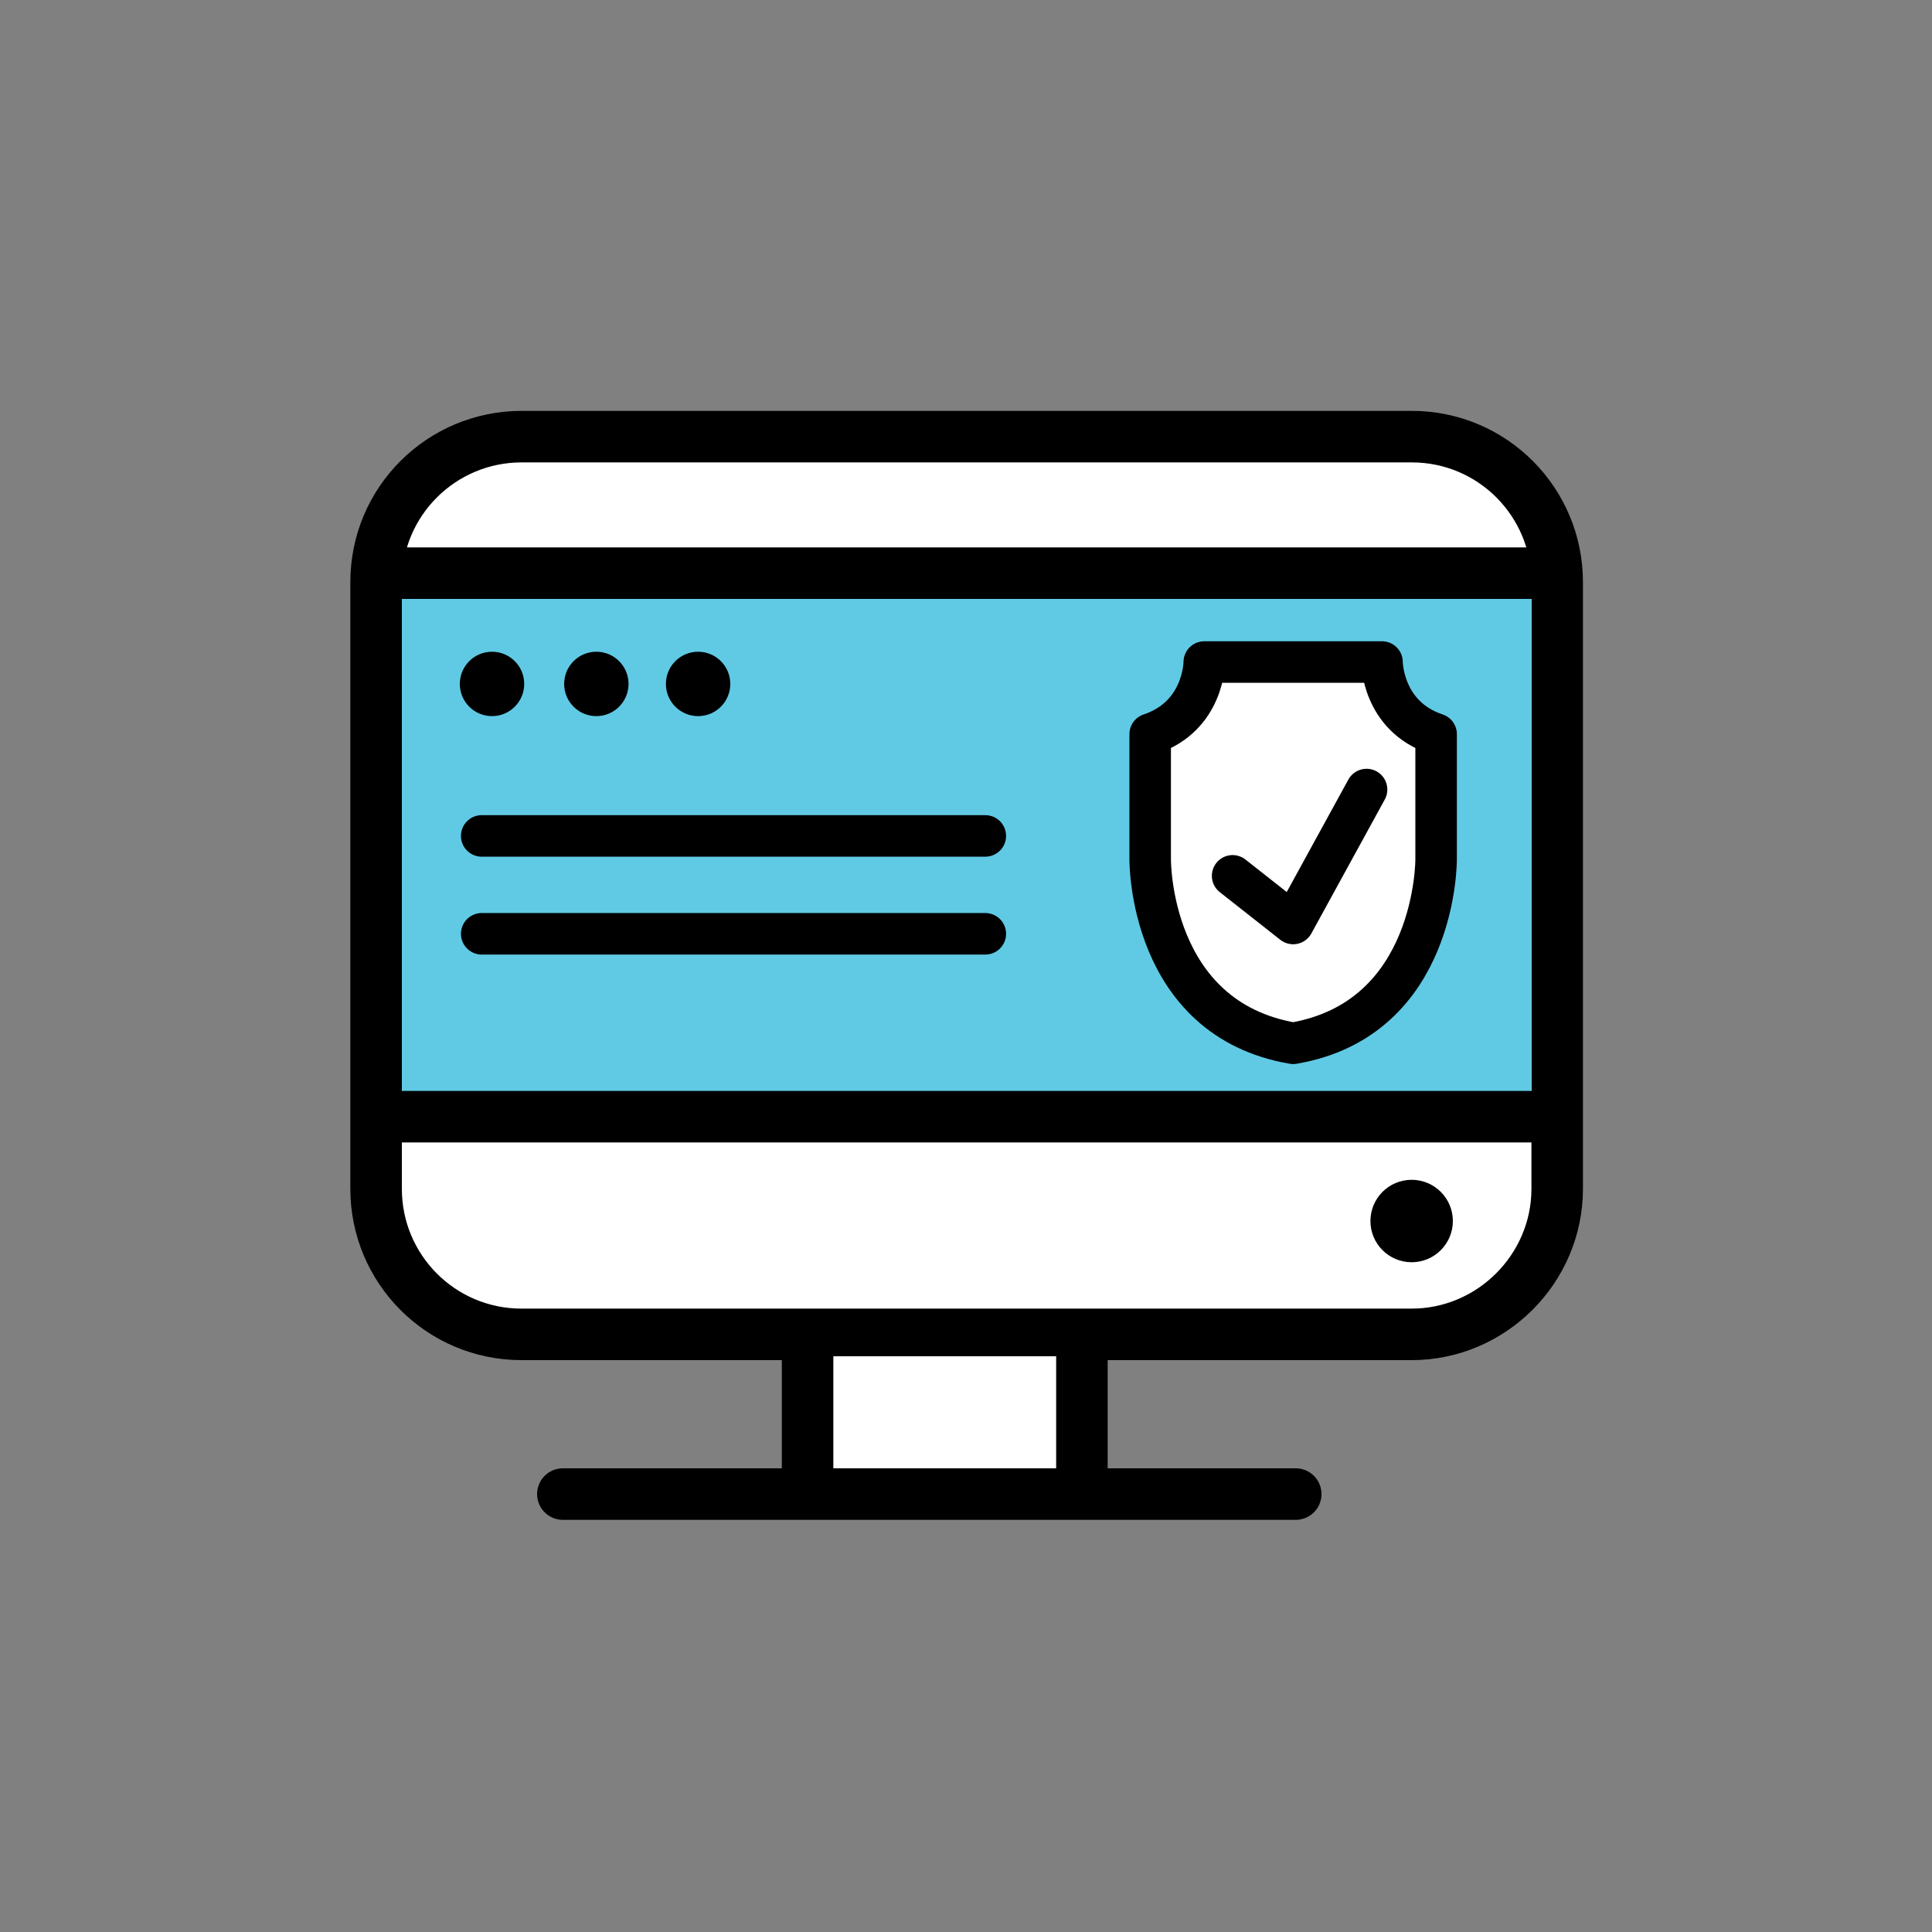
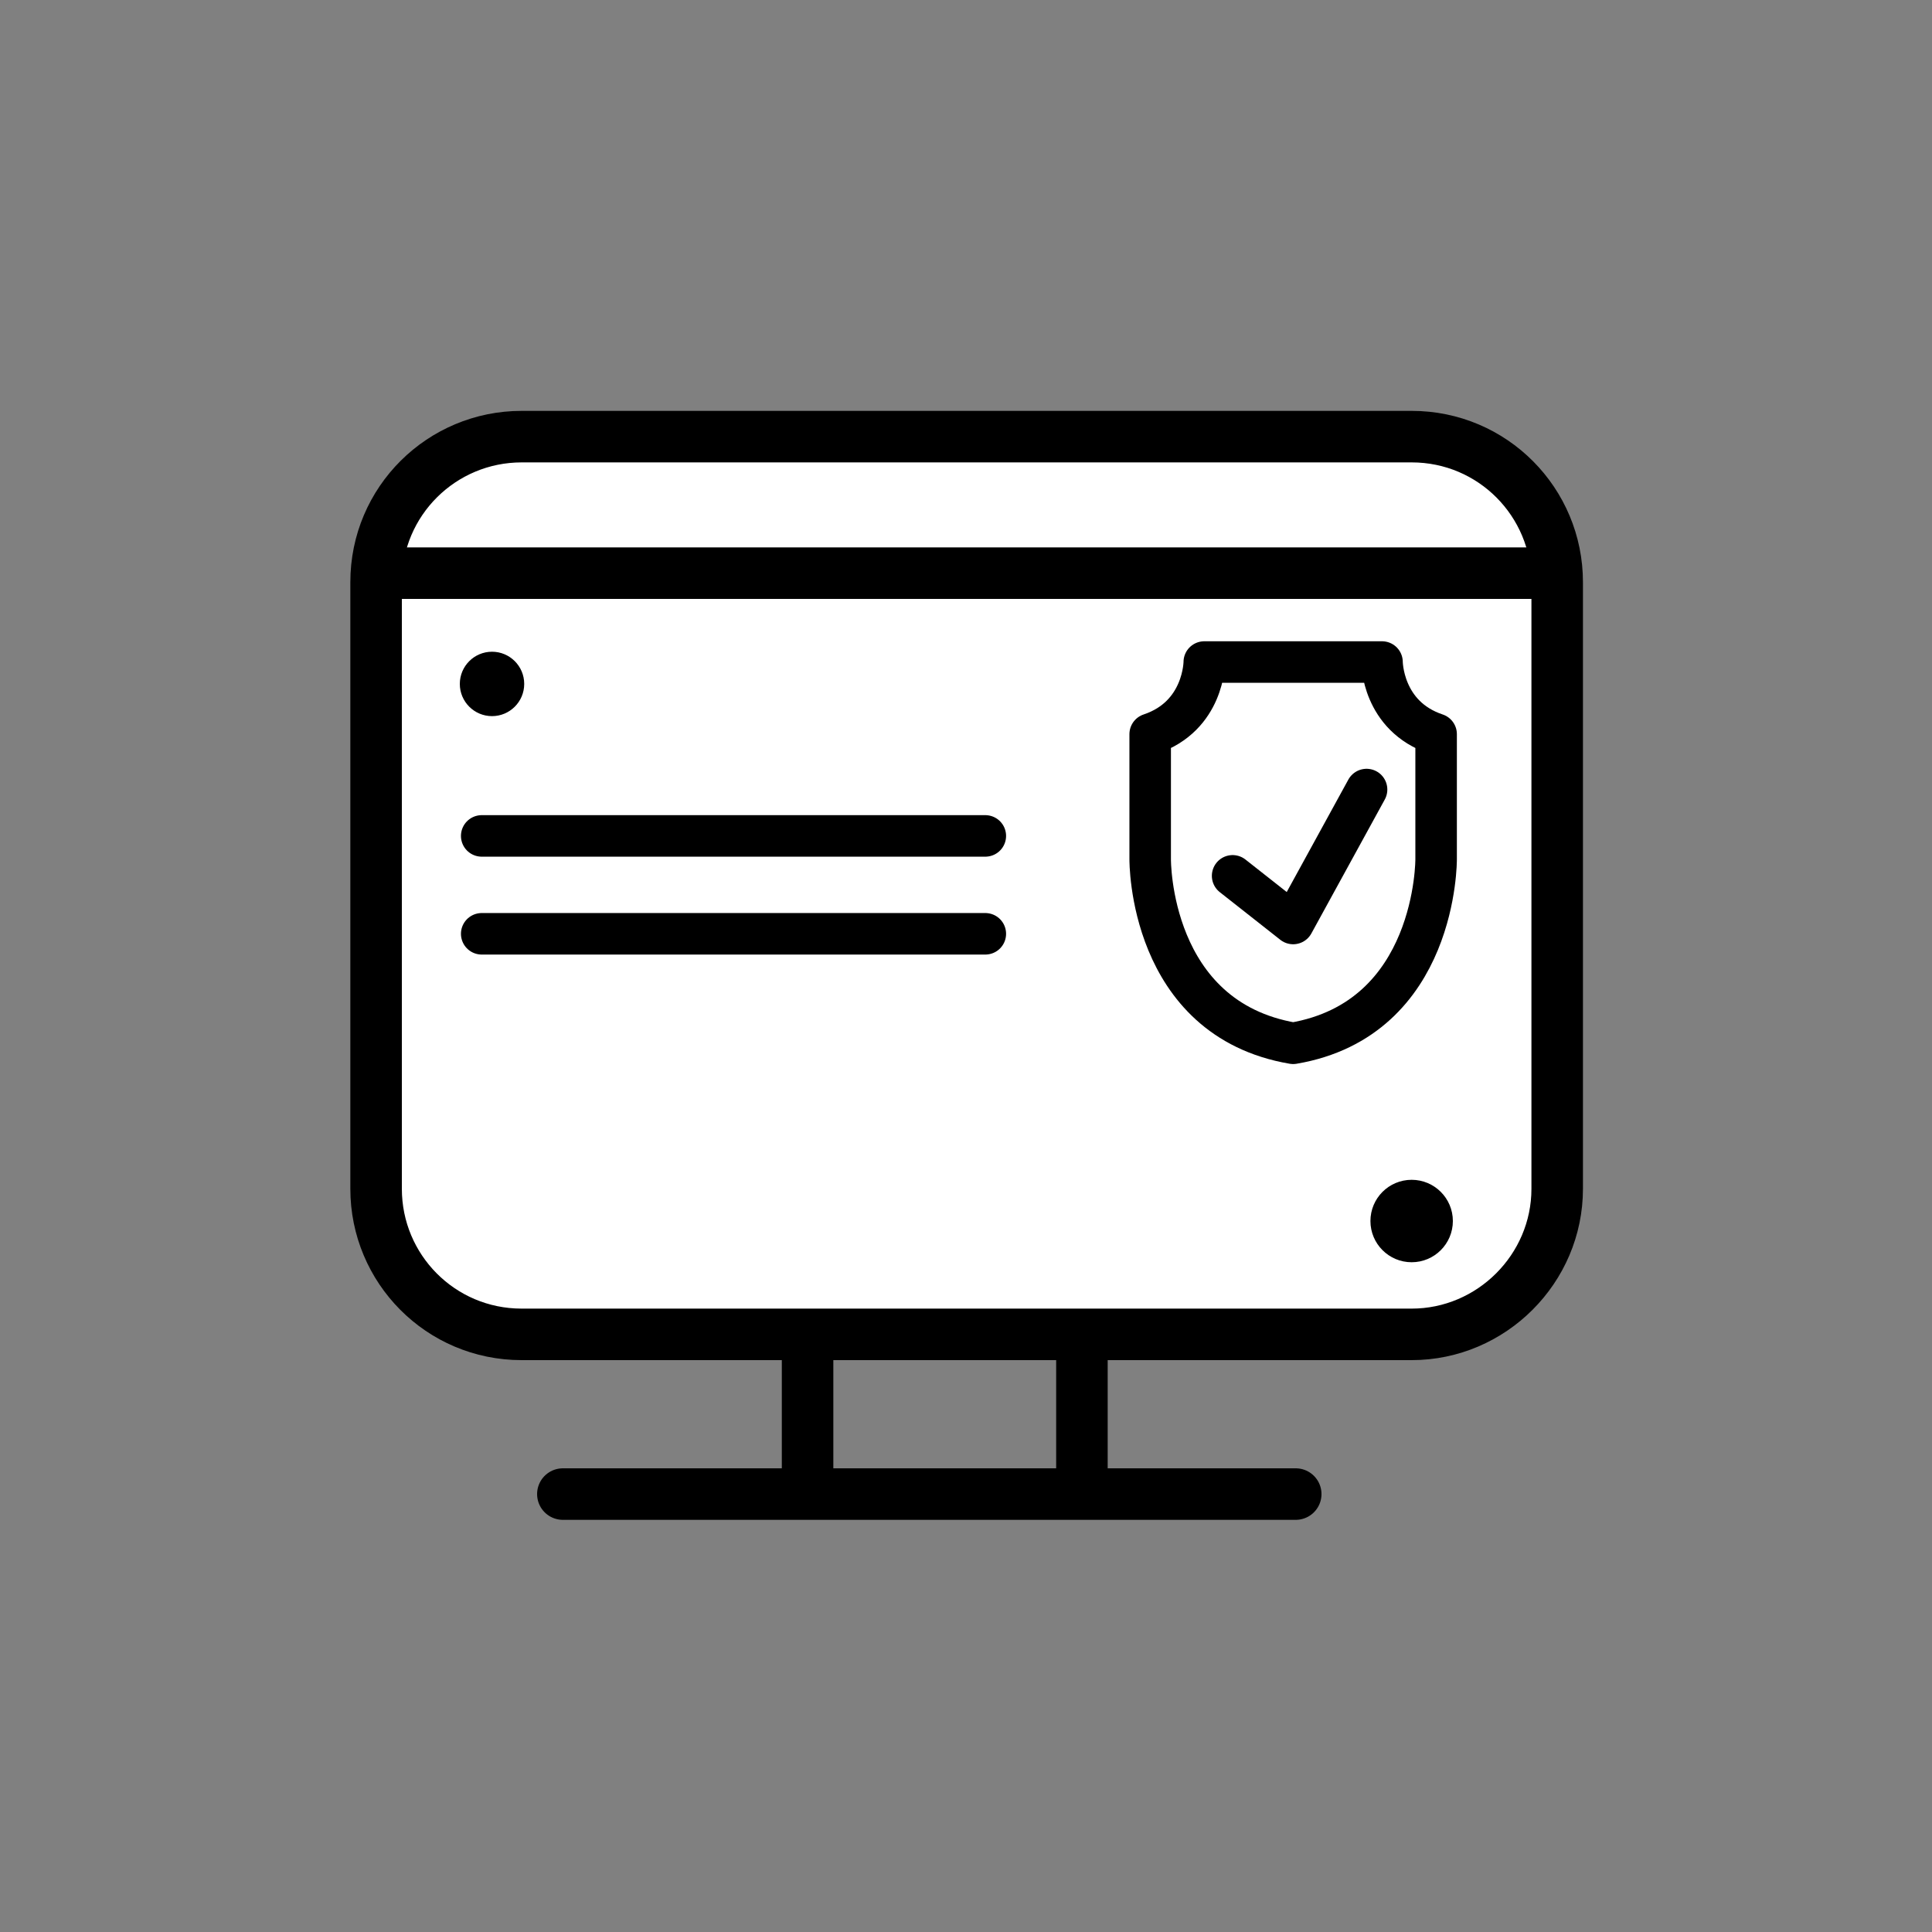
<svg xmlns="http://www.w3.org/2000/svg" version="1.1" id="Layer_1" x="0px" y="0px" viewBox="0 0 150 150" style="enable-background:new 0 0 150 150;" xml:space="preserve">
  <rect x="0" y="0" width="150" height="150" fill="#808080" stroke="none" />
  <style type="text/css">
	.st0{fill:#FFFFFF;stroke:#000000;stroke-width:4;stroke-miterlimit:10;}
	.st1{fill:#60CAE5;}
	.st2{fill:#FFFFFF;}
	.st3{fill:none;stroke:#000000;stroke-width:4;stroke-miterlimit:10;}
	.st4{fill:none;stroke:#000000;stroke-width:4;stroke-linecap:round;stroke-linejoin:round;stroke-miterlimit:10;}
	.st5{fill:#FFFFFF;stroke:#000000;stroke-width:3.223;stroke-linecap:round;stroke-linejoin:round;stroke-miterlimit:10;}
	.st6{fill:none;stroke:#000000;stroke-width:3.223;stroke-linecap:round;stroke-linejoin:round;stroke-miterlimit:10;}
	.st7{fill:none;stroke:#000000;stroke-width:3.223;stroke-linecap:round;stroke-miterlimit:10;}
</style>
  <g>
    <g>
      <g>
        <path class="st0" d="M109.6,103.6H40.5c-6.3,0-11.3-5.1-11.3-11.3V45.2c0-6.3,5.1-11.3,11.3-11.3h69.1c6.3,0,11.3,5.1,11.3,11.3     v47.1C120.9,98.5,115.8,103.6,109.6,103.6z" />
      </g>
-       <rect x="31.2" y="45.1" class="st1" width="87.7" height="42.2" />
-       <rect x="62.7" y="105.3" class="st2" width="21.3" height="9.1" />
      <line class="st3" x1="62.7" y1="103.3" x2="62.7" y2="117" />
      <line class="st3" x1="84" y1="103.3" x2="84" y2="117" />
      <line class="st4" x1="43.7" y1="116" x2="100.6" y2="116" />
      <circle cx="109.6" cy="94.8" r="3.2" />
-       <line class="st3" x1="29.2" y1="86.7" x2="120.9" y2="86.7" />
      <line class="st3" x1="29.2" y1="44.5" x2="120.9" y2="44.5" />
    </g>
    <g>
      <path class="st5" d="M100.4,81c11.2-1.9,11.1-14.3,11.1-14.3V57c-4.2-1.4-4.2-5.6-4.2-5.6h-6.7h-0.4h-6.7c0,0,0,4.2-4.2,5.6v9.7    C89.3,66.8,89.2,79.1,100.4,81L100.4,81z" />
      <polyline class="st6" points="95.7,68 100.4,71.7 106.1,61.3   " />
    </g>
    <line class="st7" x1="37.4" y1="64.9" x2="76.5" y2="64.9" />
    <line class="st7" x1="37.4" y1="72.5" x2="76.5" y2="72.5" />
    <circle cx="38.2" cy="53.1" r="2.5" />
-     <circle cx="46.3" cy="53.1" r="2.5" />
-     <circle cx="54.2" cy="53.1" r="2.5" />
  </g>
</svg>